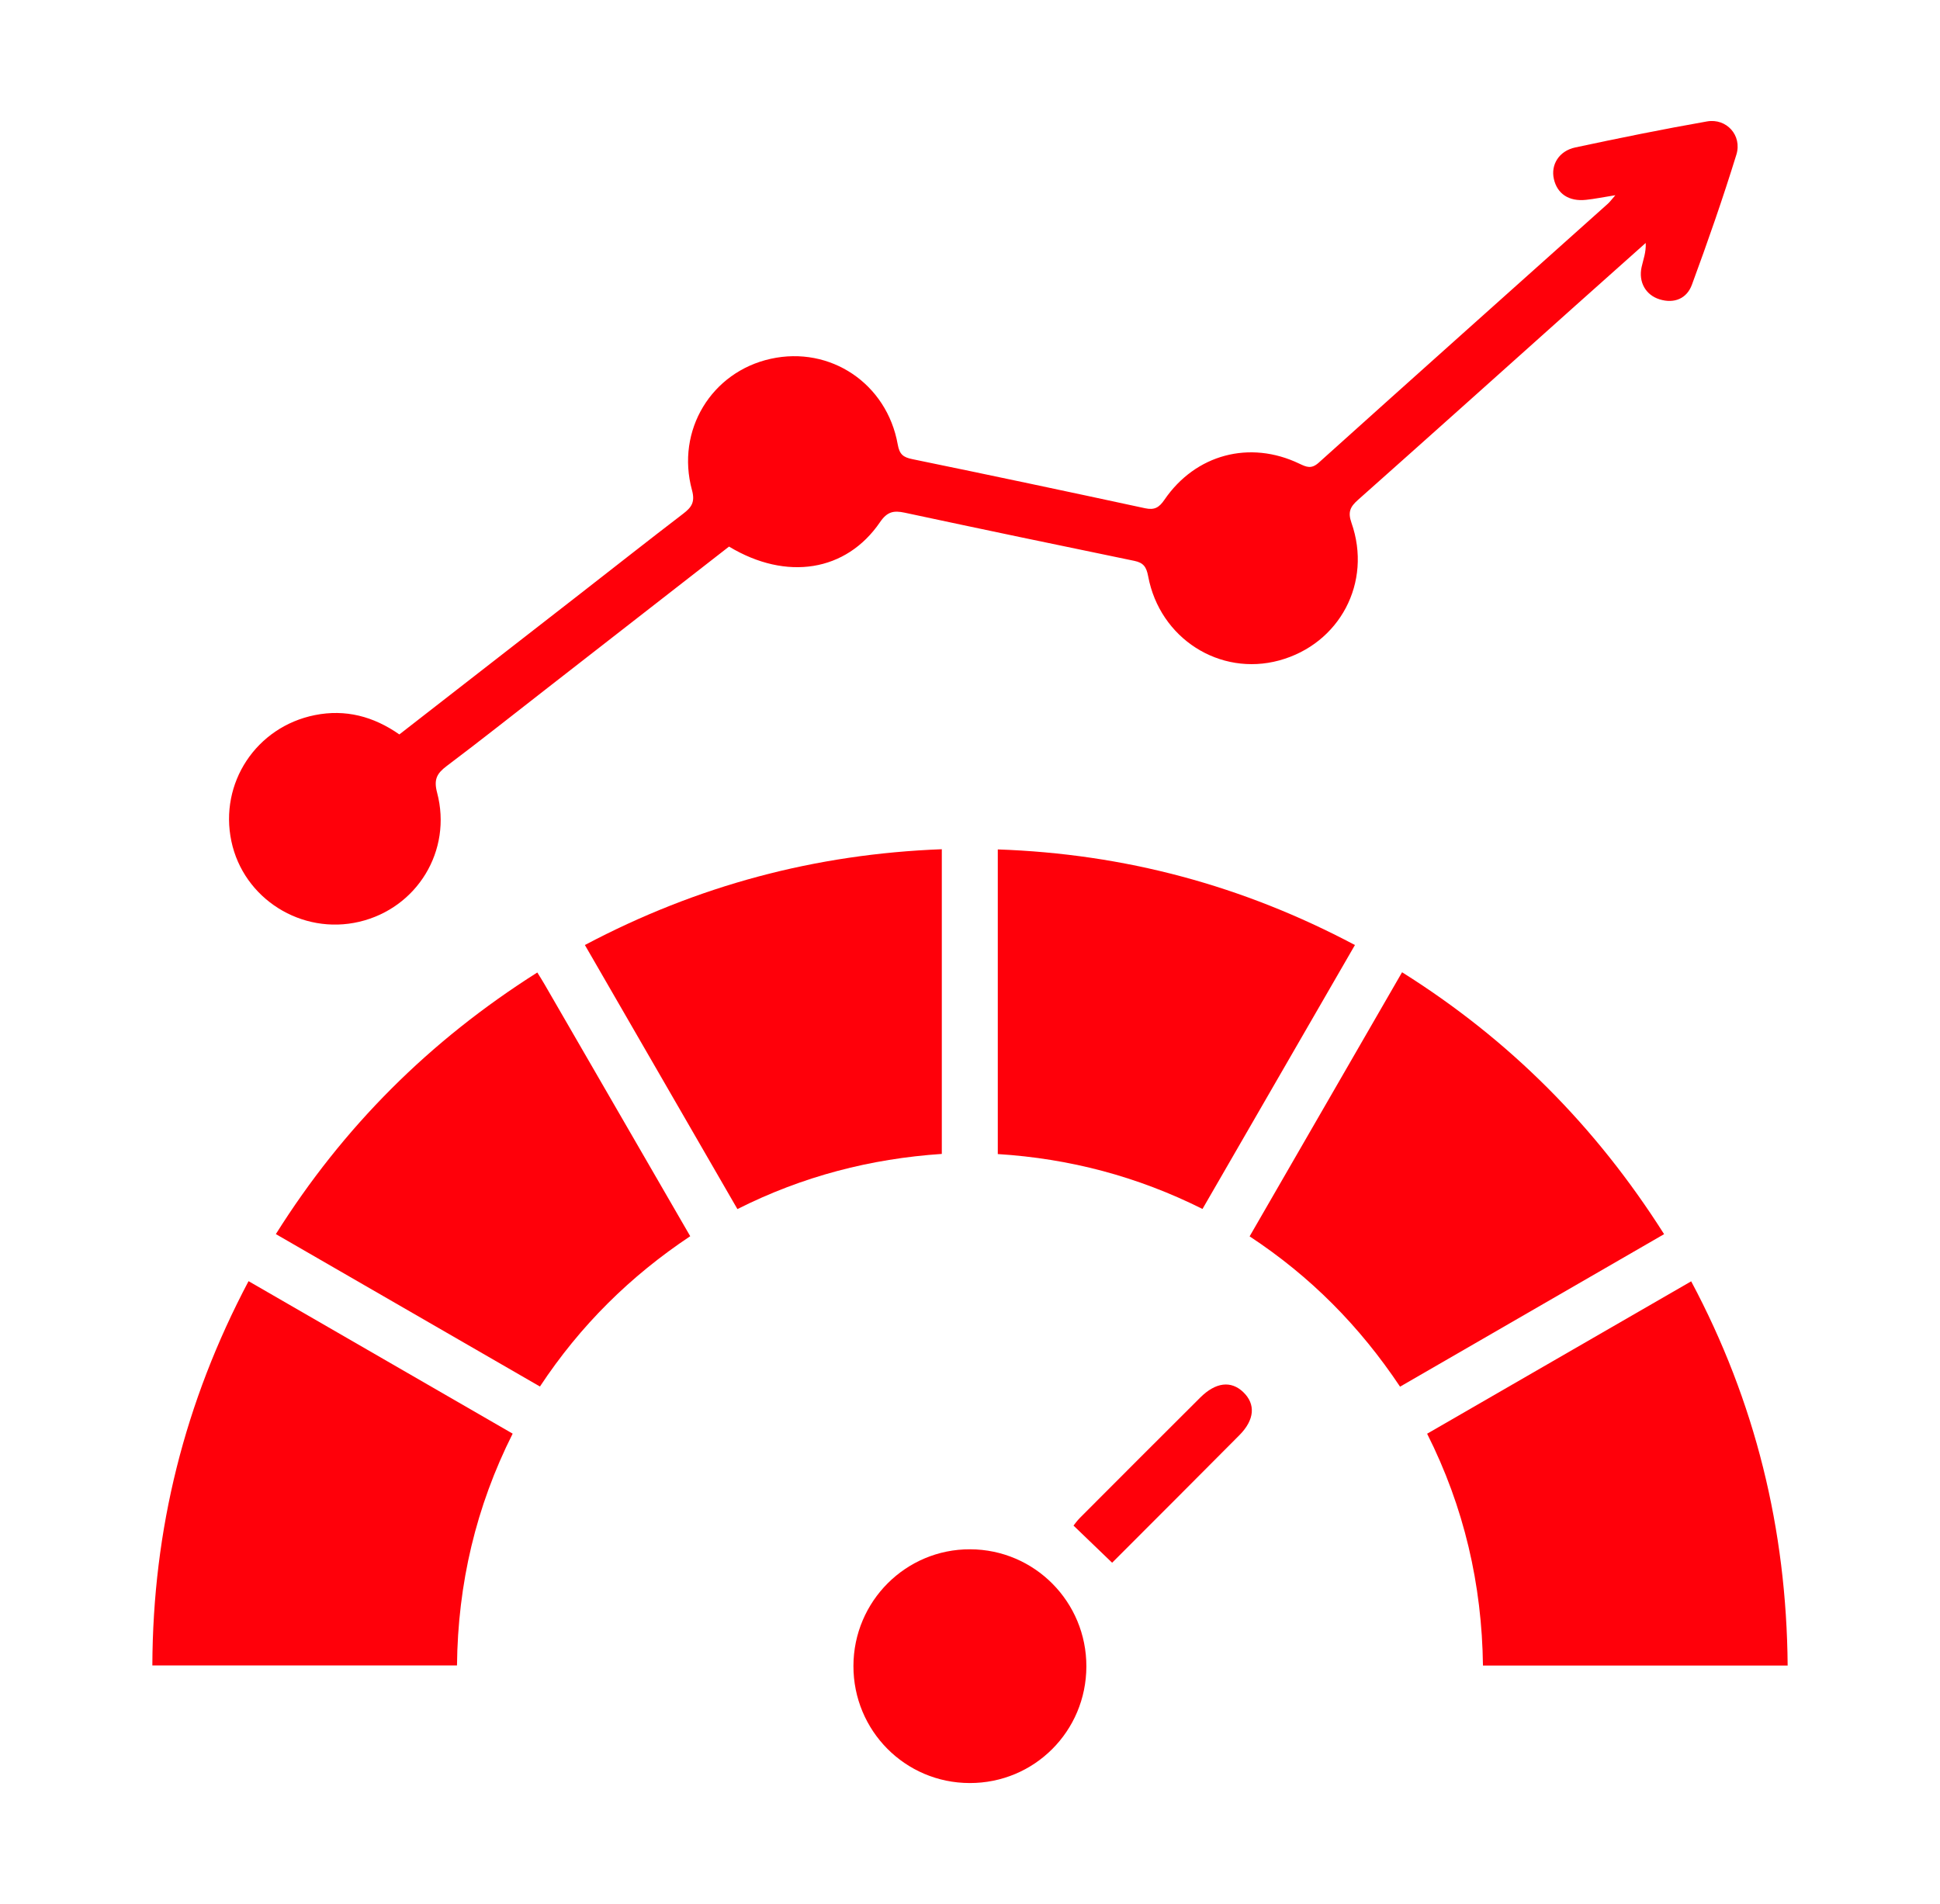
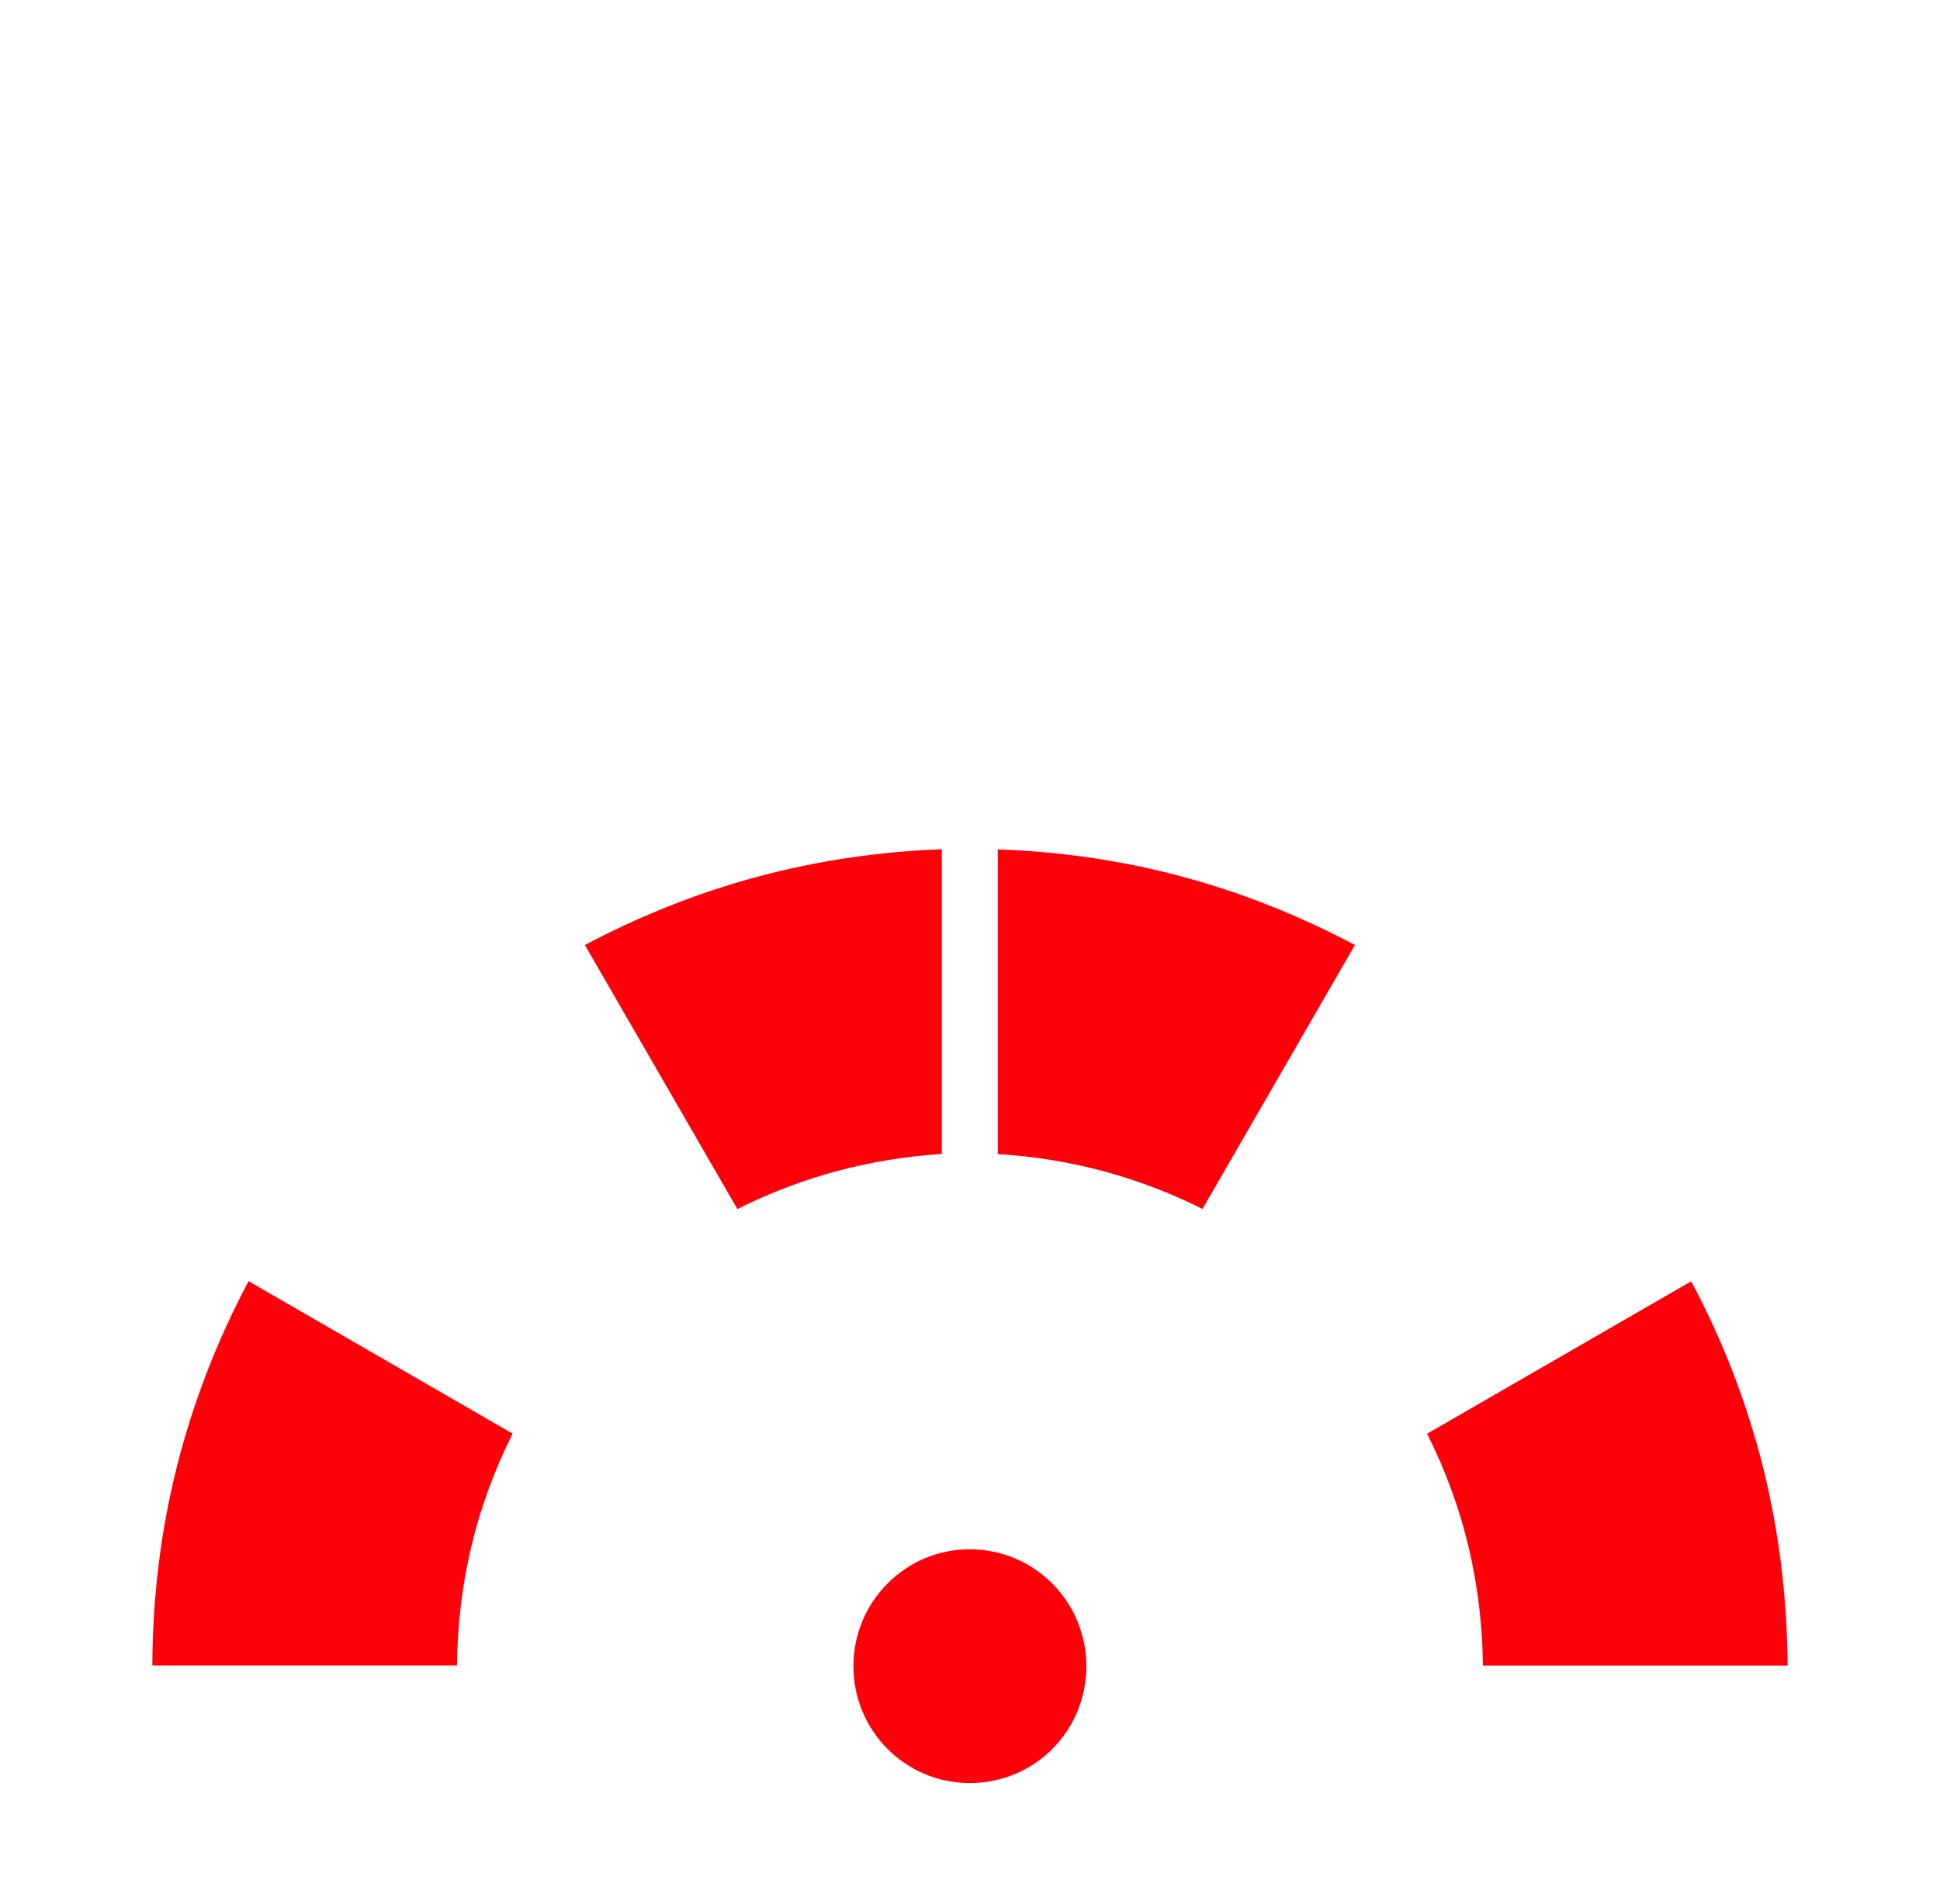
<svg xmlns="http://www.w3.org/2000/svg" id="Layer_1" data-name="Layer 1" viewBox="0 0 386.1 379">
  <defs>
    <style> .cls-1 { fill: #ff000a; } </style>
  </defs>
-   <path class="cls-1" d="m145.09,108.8c-12.07,9.4-24.09,18.77-36.12,28.13-6.68,5.2-13.32,10.47-20.08,15.56-1.95,1.47-2.59,2.67-1.9,5.28,3.06,11.55-3.98,23-15.48,25.71-11.48,2.7-23.05-4.58-25.46-16.03-2.44-11.56,4.92-22.77,16.63-25.11,6.06-1.21,11.64.24,16.8,3.85,12-9.33,23.94-18.62,35.88-27.91,6.86-5.34,13.69-10.73,20.59-16.01,1.66-1.27,2.43-2.3,1.77-4.71-3.24-11.89,3.87-23.54,15.67-26.14,11.84-2.62,23.12,4.91,25.28,17.06.35,1.96,1.08,2.54,2.89,2.91,15.47,3.18,30.92,6.45,46.35,9.78,1.87.4,2.78-.15,3.83-1.68,6.19-9.07,17-11.93,26.87-7.19,1.41.67,2.38,1.11,3.84-.2,19.14-17.23,38.36-34.37,57.55-51.55.39-.35.7-.78,1.49-1.69-2.4.38-4.12.74-5.86.92-3.39.36-5.72-1.21-6.38-4.16-.64-2.82,1.02-5.58,4.26-6.27,8.71-1.86,17.45-3.64,26.22-5.18,3.87-.68,7.02,2.77,5.85,6.6-2.69,8.72-5.7,17.35-8.86,25.92-1,2.71-3.47,3.8-6.41,2.9-2.79-.86-4.25-3.45-3.6-6.42.33-1.51.92-2.96.82-4.81-4.69,4.18-9.39,8.36-14.07,12.55-14.4,12.88-28.77,25.78-43.21,38.61-1.54,1.37-2.03,2.41-1.28,4.55,4.17,11.87-2.35,24.11-14.38,27.39-11.82,3.22-23.76-4.36-26.08-16.74-.35-1.86-.92-2.7-2.75-3.08-15.25-3.15-30.49-6.33-45.71-9.59-2.21-.47-3.48-.21-4.92,1.9-6.71,9.82-18.59,11.74-30.02,4.86Z" />
  <path class="cls-1" d="m49.47,255.02c17.59,10.16,34.93,20.17,52.56,30.35-7.32,14.57-10.91,29.9-11.08,46.14H30.32c.1-27.08,6.41-52.41,19.15-76.5Z" />
  <path class="cls-1" d="m284.02,285.39c17.55-10.13,34.91-20.15,52.56-30.34,12.77,23.97,18.98,49.33,19.2,76.48h-60.64c-.21-16.14-3.74-31.49-11.11-46.14Z" />
-   <path class="cls-1" d="m278.64,276.02c-8.04-12.05-17.82-21.94-29.94-29.92,10.09-17.49,20.11-34.84,30.34-52.57,21.34,13.4,38.51,30.61,52.15,52.13-17.46,10.09-34.8,20.1-52.55,30.36Z" />
  <path class="cls-1" d="m239.33,240.65c-12.93-6.47-26.46-10.04-40.75-10.93v-60.64c25.19.87,48.7,7.15,71.08,19.03-10.17,17.62-20.18,34.96-30.34,52.54Z" />
  <path class="cls-1" d="m116.4,188.11c22.44-11.88,45.9-18.11,71.04-19.07v60.65c-14.13.95-27.66,4.42-40.68,10.98-10.13-17.53-20.14-34.87-30.36-52.57Z" />
-   <path class="cls-1" d="m106.94,193.58c.62,1.01,1.04,1.66,1.43,2.34,9.6,16.6,19.19,33.2,29,50.15-11.92,7.94-21.88,17.76-29.91,29.92-17.54-10.12-34.88-20.13-52.56-30.34,13.42-21.36,30.62-38.52,52.03-52.07Z" />
  <path class="cls-1" d="m169.85,331.61c.02-12.86,10.43-23.27,23.23-23.22,12.82.04,23.16,10.47,23.13,23.33-.03,12.9-10.37,23.23-23.23,23.2-12.83-.02-23.15-10.42-23.13-23.31Z" />
-   <path class="cls-1" d="m221.34,311.07c-2.64-2.54-5.05-4.86-7.69-7.4.23-.28.72-.98,1.31-1.57,7.96-7.98,15.92-15.95,23.91-23.91,3.07-3.06,6.13-3.42,8.56-1.09,2.5,2.39,2.28,5.51-.76,8.57-8.56,8.63-17.16,17.21-25.33,25.39Z" />
</svg>